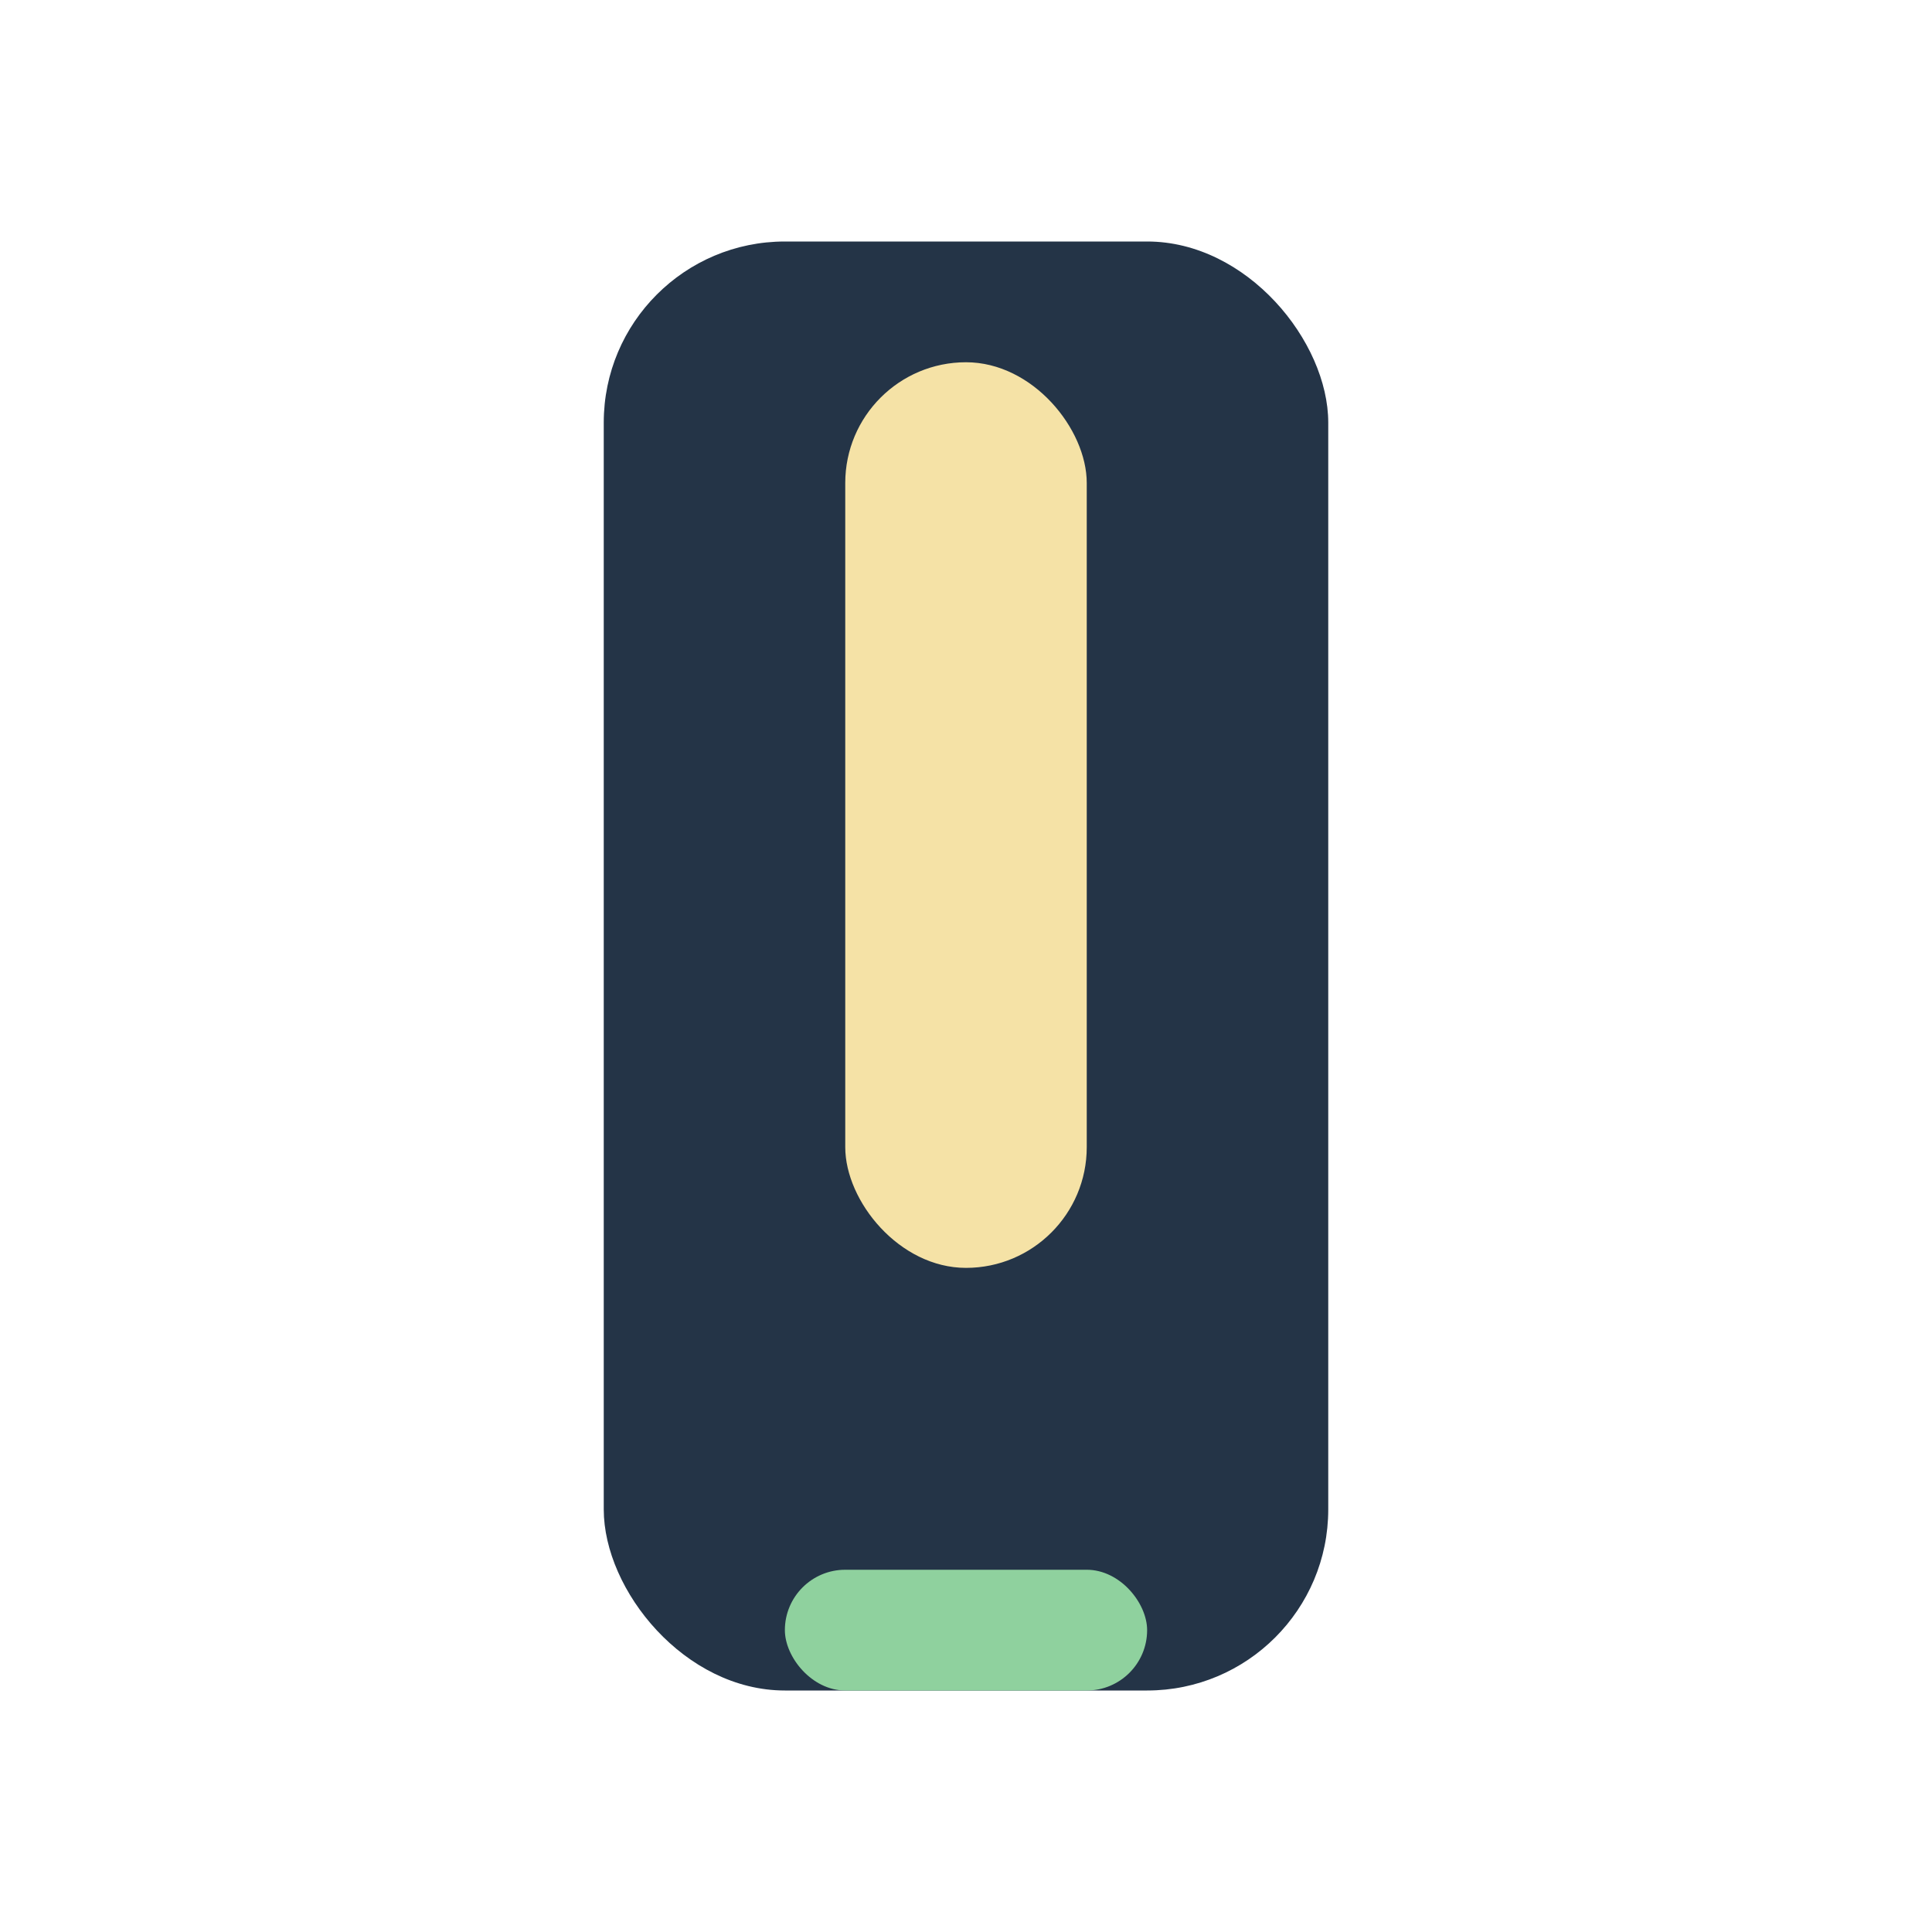
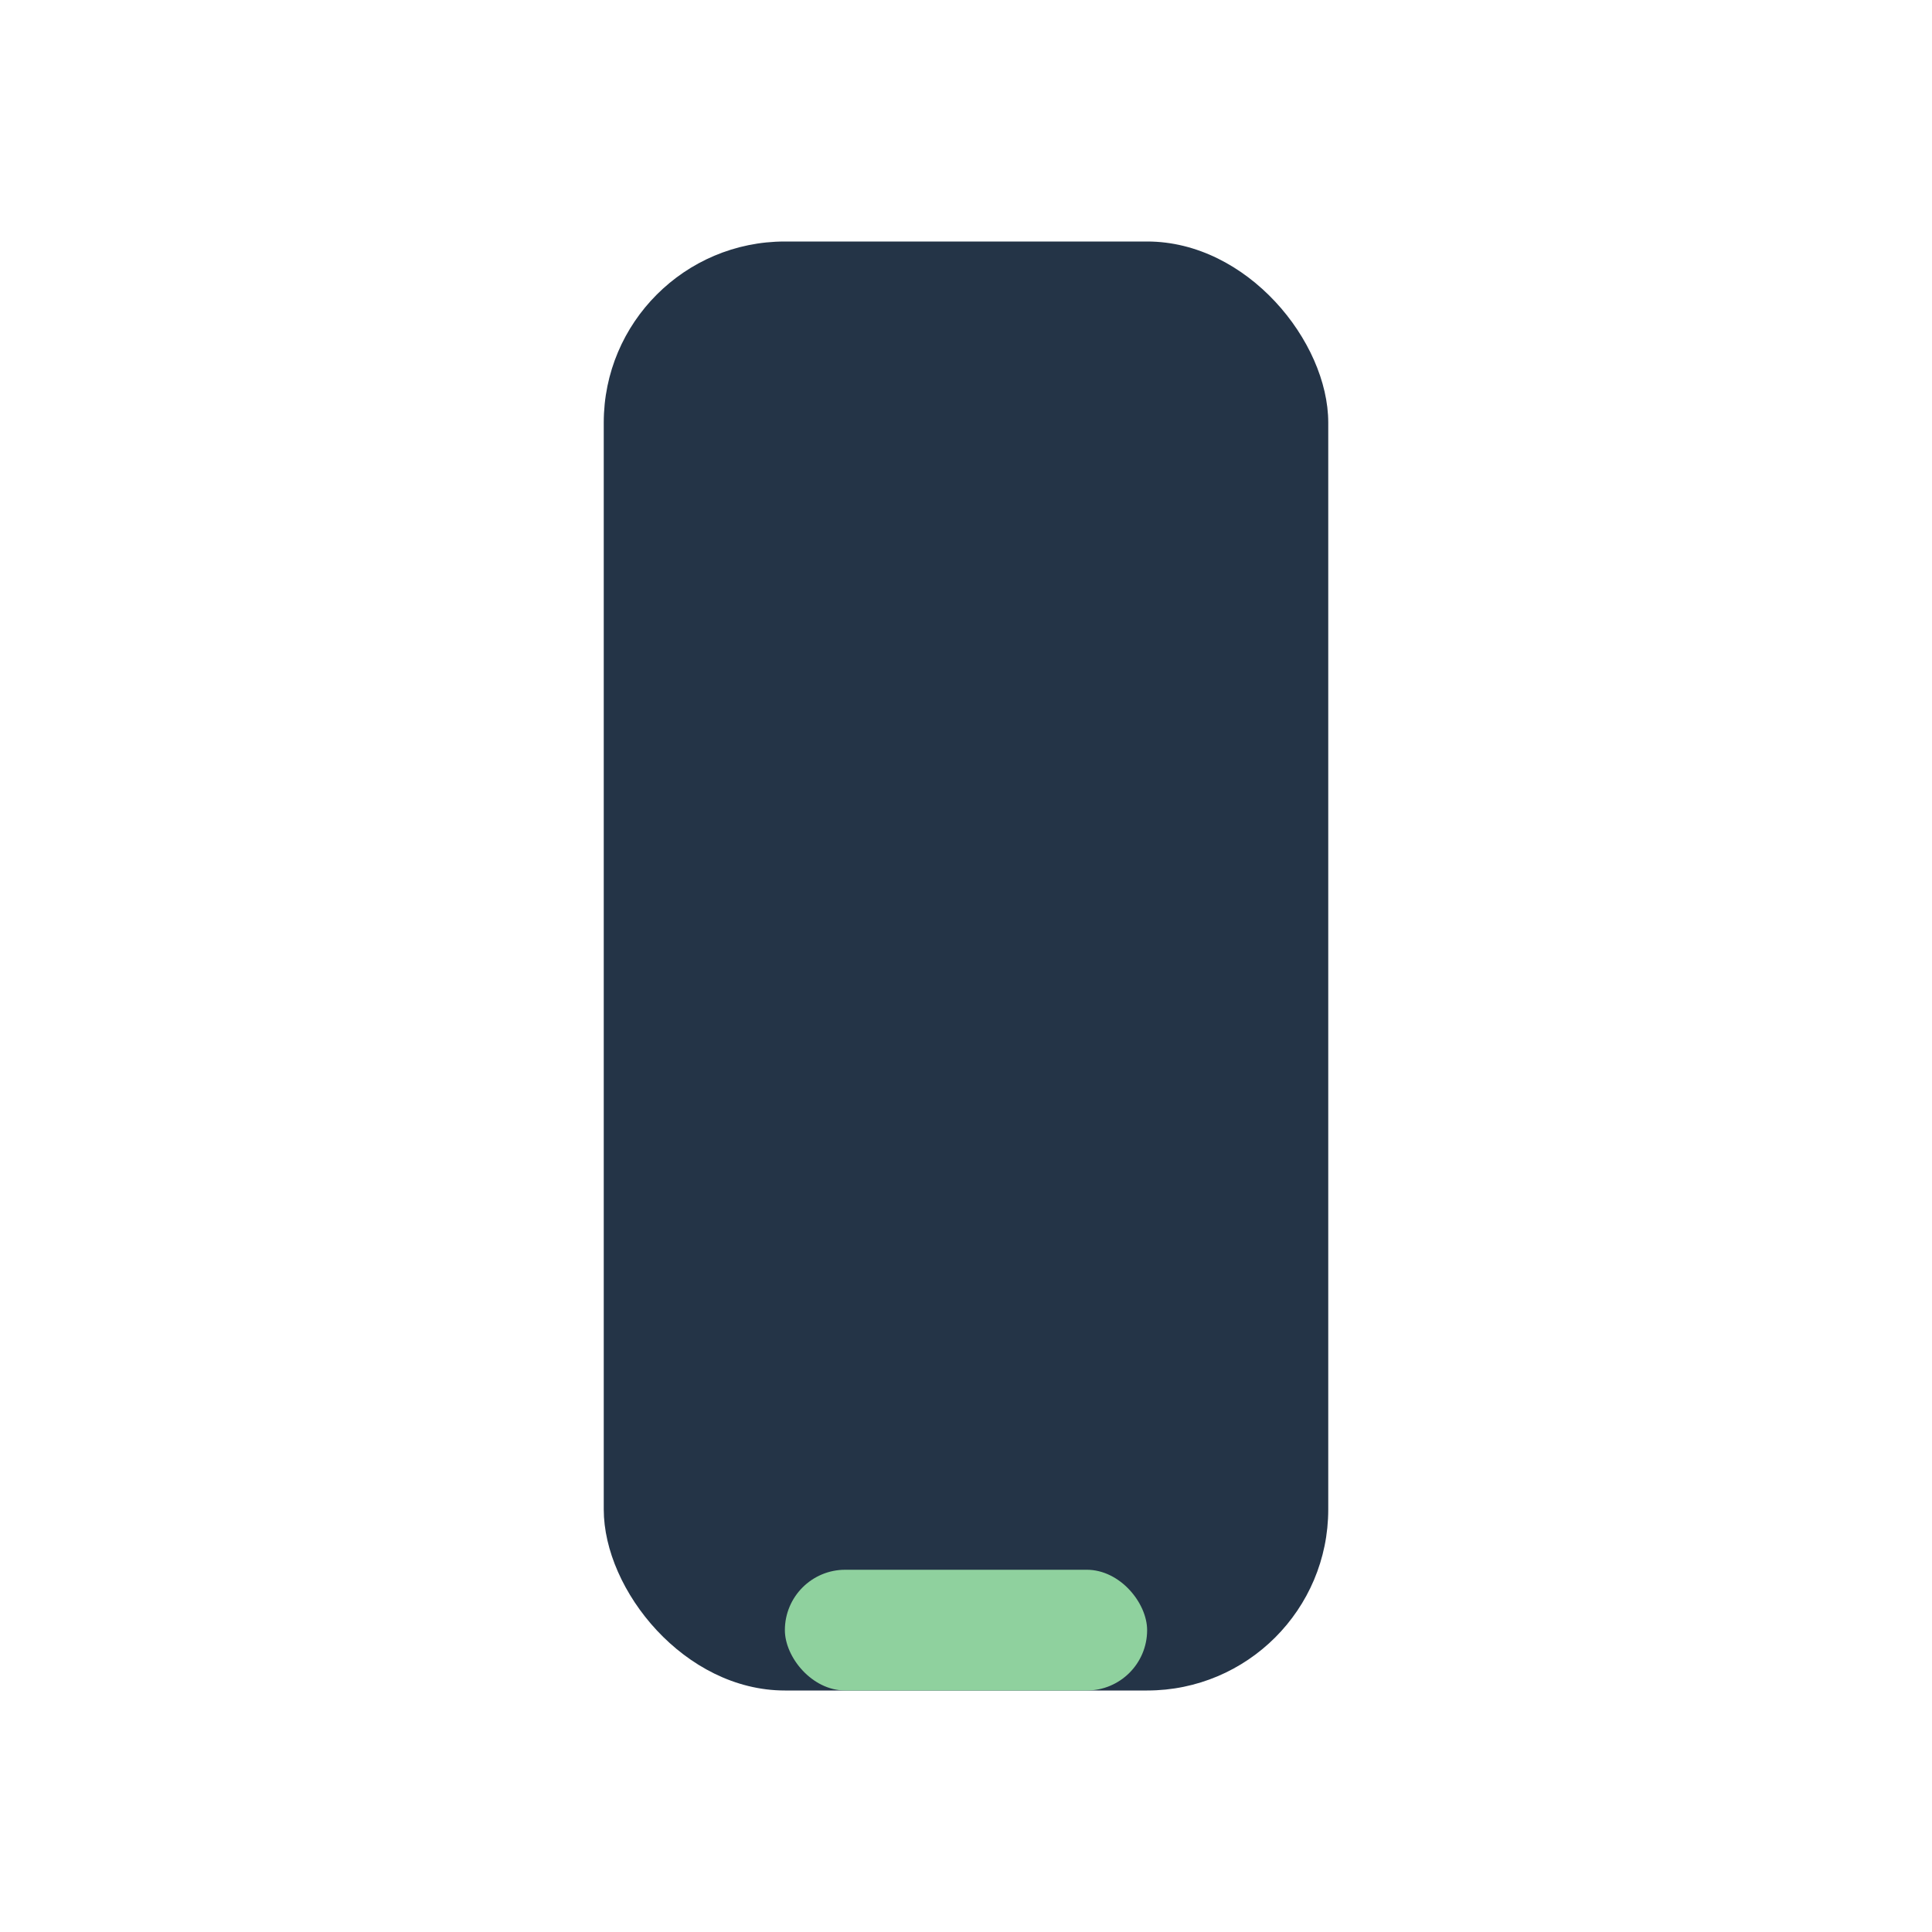
<svg xmlns="http://www.w3.org/2000/svg" width="32" height="32" viewBox="0 0 32 32">
  <rect x="10" y="4" width="12" height="24" rx="3" fill="#243447" />
  <rect x="13" y="26" width="6" height="2" rx="1" fill="#8FD19E" />
-   <rect x="14" y="6" width="4" height="15" rx="2" fill="#F5E2A6" />
</svg>